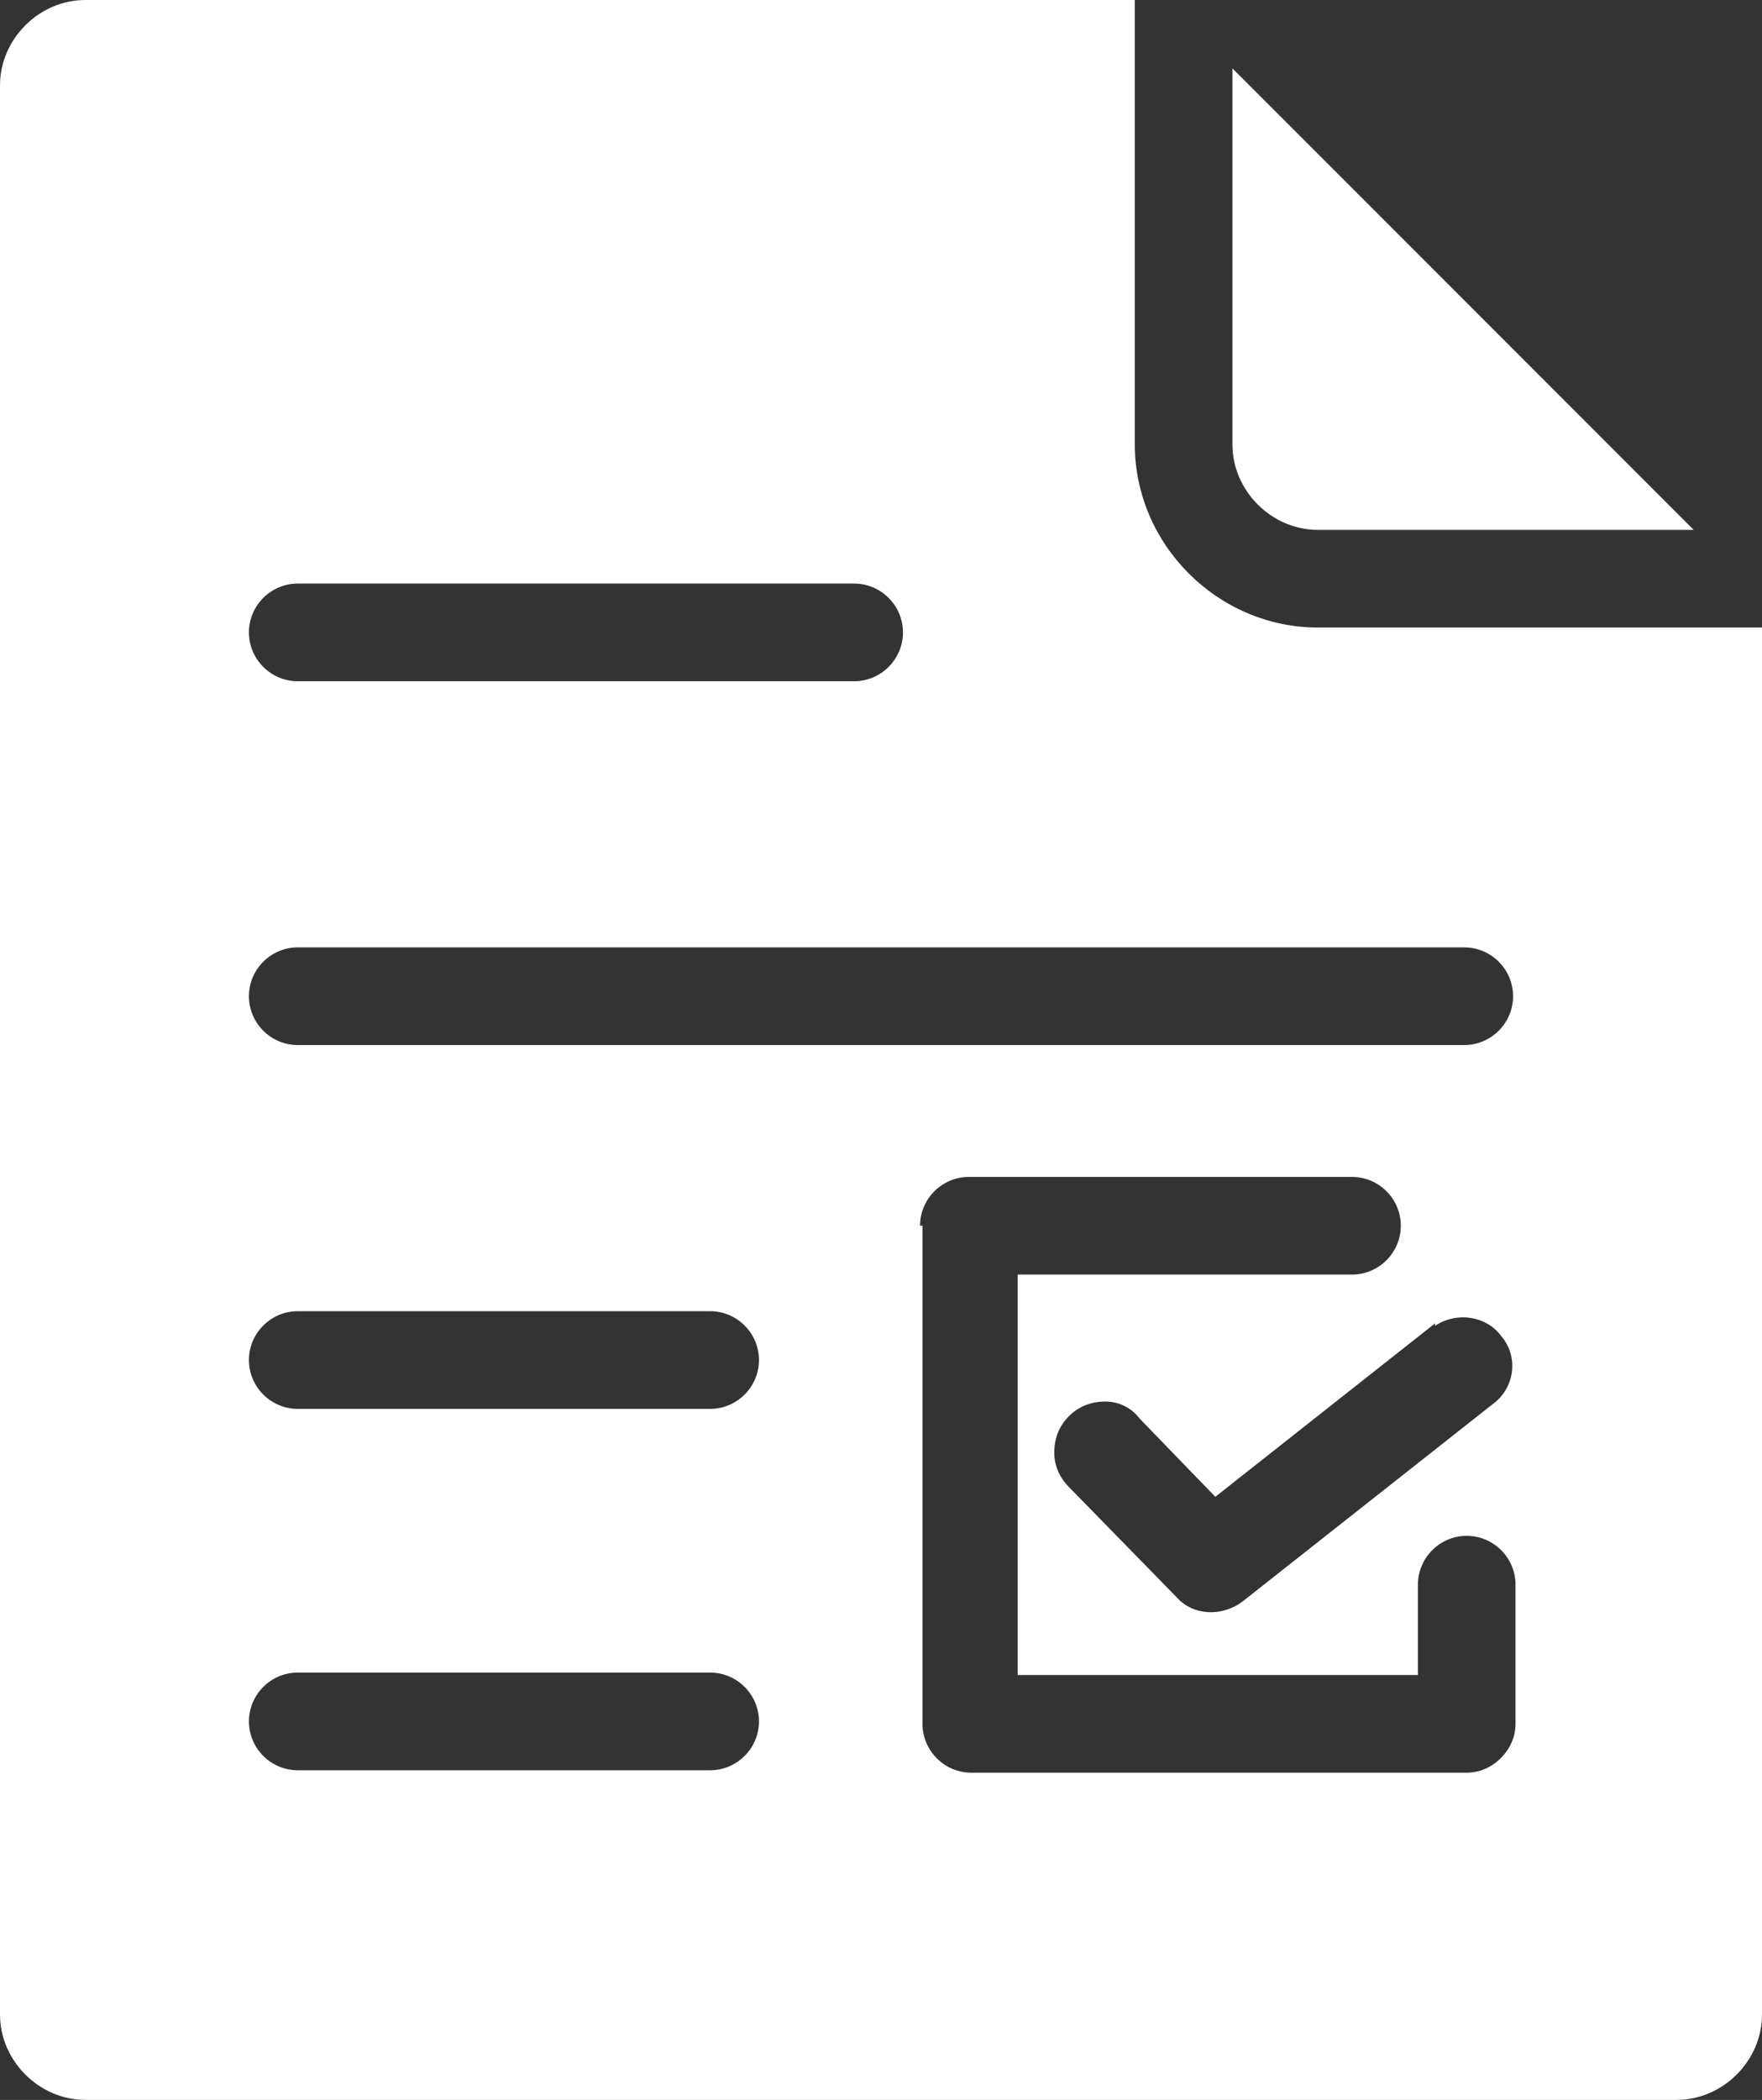
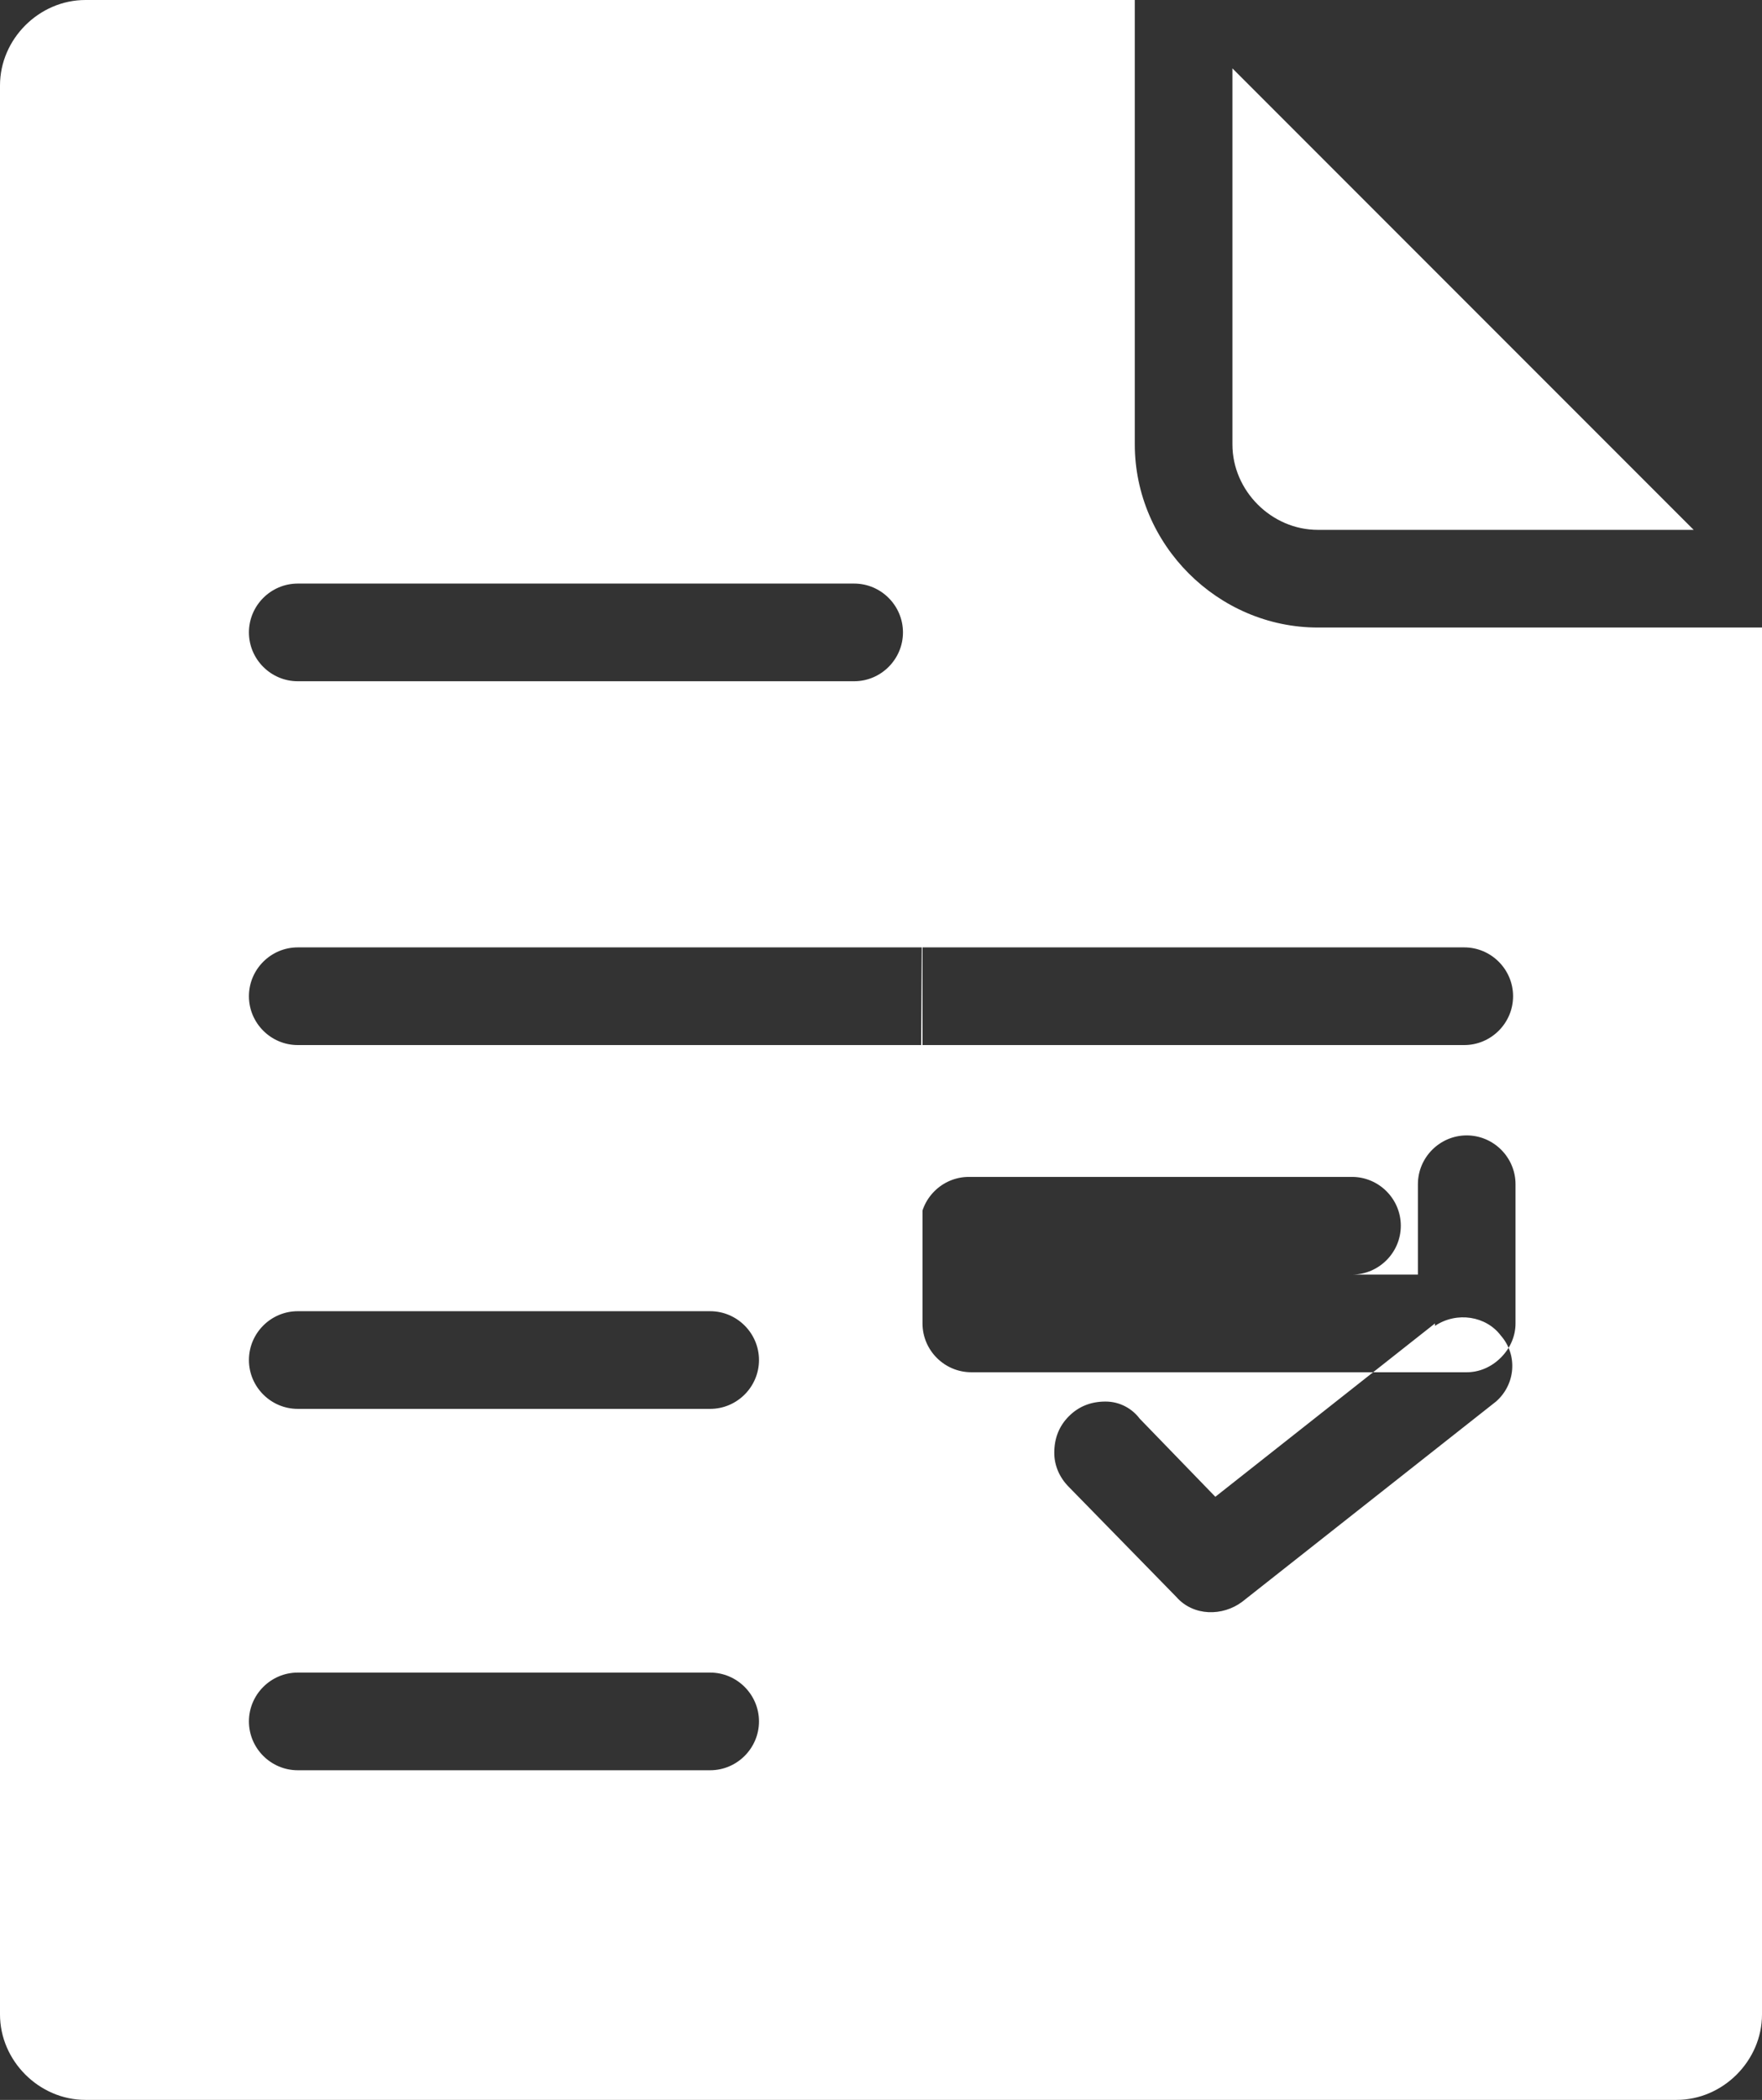
<svg xmlns="http://www.w3.org/2000/svg" id="_Слой_1" data-name="Слой_1" version="1.1" viewBox="0 0 72.2 86">
  <rect x="0" y="0" width="72.2" height="86" fill="#333333" stroke="none" />
  <defs>
    <style> .st0 { fill: #fff; } </style>
  </defs>
-   <path class="st0" d="M770.8,214.7c-1.1,0-2-.9-2-2s.9-2,2-2h20.9c1.1,0,2,.9,2,2s-.9,2-2,2h-20.9ZM767.8,236c1.1,0,2,.9,2,2s-.9,2-2,2h-26.6c-1.1,0-2-.9-2-2v-26.6c0-1.1.9-2,2-2s2,.9,2,2v24.6h24.6ZM829.2,211.4h0c0-1.1.9-2,2-2s2,.9,2,2v26.6c0,.5-.2,1-.6,1.4s-.9.6-1.4.6h-26.6c-1.1,0-2-.9-2-2s.9-2,2-2h24.6v-24.6ZM804.5,150c-1.1,0-2-.9-2-2s.9-2,2-2h26.6c.5,0,1,.2,1.4.6s.6.9.6,1.4v26.6c0,1.1-.9,2-2,2s-2-.9-2-2v-24.6h-24.6ZM739.2,148h0c0-1.1.9-2,2-2h26.6,0c1.1,0,2,.9,2,2s-.9,2-2,2h-24.6v24.6c0,1.1-.9,2-2,2s-2-.9-2-2v-26.6ZM-275.4,41h0c.5,0,1,.2,1.4.6s.6.9.6,1.4-.2,1-.6,1.4-.9.6-1.4.6h-6.8v6.8h0c0,.5-.2,1-.6,1.4-.4.4-.9.6-1.4.6-1.1,0-2-.9-2-2v-6.8h-6.8c-1.1,0-2-.9-2-2s.9-2,2-2h6.8v-6.8c0-1.1.9-2,2-2s1,.2,1.4.6.6.9.6,1.4v6.8h6.8ZM514.4,216.4c1.1,0,2,.9,2,2s-.9,2-2,2h-6v6c0,1.1-.9,2-2,2s-2-.9-2-2v-6h-6c-1.1,0-2-.9-2-2s.9-2,2-2h6v-6c0-1.1.9-2,2-2s2,.9,2,2v6h6ZM518.9,205.9h0c-4.5-4.5-10.9-6.2-17-4.6-6.1,1.6-10.8,6.4-12.5,12.5-1.6,6.1.1,12.6,4.6,17,.5.5,1,1,1.6,1.4h0c4.8,3.7,11.1,4.8,16.8,2.7,5.7-2,9.9-6.8,11.3-12.7,1.3-5.9-.5-12.1-4.7-16.3h0ZM461.9,190.8h0c-1.1,0-2-.9-2-2s.9-2,2-2h41.3c1.1,0,2,.9,2,2s-.9,2-2,2h-41.3ZM461.9,176.6h0c-1.1,0-2-.9-2-2s.9-2,2-2h21.7c1.1,0,2,.9,2,2s-.9,2-2,2h-21.7ZM461.9,205h0c-1.1,0-2-.9-2-2s.9-2,2-2h19.1,0c1.1,0,2,.9,2,2s-.9,2-2,2h-19.1ZM461.9,219.2h0c-1.1,0-2-.9-2-2s.9-2,2-2h16.1c1.1,0,2,.9,2,2s-.9,2-2,2h-16.1ZM499.6,170.5h14.5l-17.7-17.7v14.5c0,1.8,1.5,3.2,3.2,3.2h0ZM516.9,199.5v-24.9h-17.3c-4,0-7.2-3.2-7.2-7.2v-17.3h-40.9c-1.8,0-3.2,1.5-3.2,3.2v75.3c0,1.8,1.5,3.2,3.2,3.2h38.1c-4.2-5.3-5.7-12.2-4-18.7,1.6-6.5,6.2-11.9,12.4-14.6,6.2-2.7,13.2-2.3,19.1.9h0ZM649.5,191c-.6.5-1.4.6-2.1.3l-8.5-3.3c-.5-.2-1-.5-1.2-1-.2-.5-.3-1.1,0-1.6.2-.5.6-.9,1.1-1.1.5-.2,1.1-.2,1.6,0l3.9,1.5c-5.1-6.6-15.4-6-19.7,1.3h0c-1.6,2.7-2,6-1.2,9,.8,3,2.8,5.6,5.5,7.2,6.8,3.9,15.5.3,17.4-7.3h0c0-.5.4-1,.9-1.3s1-.4,1.6-.3c.5.1,1,.5,1.3,1,.3.5.3,1.1.1,1.6-2.6,10.1-14.2,15-23.3,9.7h0c-4.1-2.4-6.9-6.4-7.7-11.1-.8-4.7.6-9.4,3.6-13,3.1-3.6,7.6-5.6,12.3-5.5,4.7,0,9.2,2.3,12.1,6l.5-3.2c.2-1,1.2-1.7,2.3-1.5,1.1.2,1.8,1.1,1.7,2.2l-1.5,9.1h0c0,.5-.3.9-.7,1.2h0ZM627.3,227.6c-1.1,0-2-.9-2-2s.9-2,2-2h17.6c1.1,0,2,.9,2,2s-.9,2-2,2h-17.6ZM619.9,220h0c-1.1,0-2-.9-2-2s.9-2,2-2h32.4c1.1,0,2,.9,2,2s-.9,2-2,2h-32.4ZM654,171.7h15.4l-18.9-18.9v15.4h0c0,1.9,1.6,3.5,3.5,3.5h0ZM646.5,150h-43c-1.9,0-3.5,1.6-3.5,3.5v79c0,1.9,1.6,3.5,3.5,3.5h65.2c1.9,0,3.5-1.6,3.5-3.5v-56.8h-18.2c-4.1,0-7.5-3.4-7.5-7.5v-18.2ZM1064.5,192.8c-1.1,0-2-.9-2-2s.9-2,2-2h43.3c1.1,0,2,.9,2,2s-.9,2-2,2h-43.3ZM1064.5,177.9h0c-1.1,0-2-.9-2-2s.9-2,2-2h22.8,0c1.1,0,2,.9,2,2s-.9,2-2,2h-22.8ZM1064.5,207.6h0c-1.1,0-2-.9-2-2s.9-2,2-2h16.9,0c1.1,0,2,.9,2,2s-.9,2-2,2h-16.9ZM1064.5,222.5h0c-1.1,0-2-.9-2-2s.9-2,2-2h16.9,0c1.1,0,2,.9,2,2s-.9,2-2,2h-16.9ZM1104,171.7h15.4l-18.9-18.9v15.4h0c0,1.9,1.6,3.5,3.5,3.5h0ZM1110.2,205.8c.8-.7,2-.6,2.7.2.7.8.7,2,0,2.7l-13,12.2h0c-.4.4-.9.6-1.4.5-.5,0-1-.2-1.4-.6l-5.8-5.9c-.7-.8-.6-2,.1-2.8.8-.7,2-.7,2.8,0l4.4,4.5,11.5-10.9ZM927.3,227.6c-1.1,0-2-.9-2-2s.9-2,2-2h17.6c1.1,0,2,.9,2,2s-.9,2-2,2h-17.6ZM919.9,220h0c-1.1,0-2-.9-2-2s.9-2,2-2h32.4c1.1,0,2,.9,2,2s-.9,2-2,2h-32.4ZM945.9,201.2h0c0-1.1.9-2,2-2s2,.9,2,2v4.6c0,.5-.2,1-.6,1.4s-.9.6-1.4.6h-23.4c-1.2,0-2.1-.9-2-2.2v-4.3c0,0,0,0,0,0,0-.6.2-1.1.5-1.5.4-.4.9-.6,1.5-.6.6,0,1.1.3,1.5.7.4.4.6,1,.5,1.5v2.5s19.3,0,19.3,0v-2.6ZM954,171.7h15.4l-18.9-18.9v15.4h0c0,1.9,1.6,3.5,3.5,3.5h0ZM315.4,193.1h0c-1.1,0-2-.9-2-2s.9-2,2-2h41.4c1.1,0,2,.9,2,2s-.9,2-2,2h-41.4ZM315.4,178.9h0c-1.1,0-2-.9-2-2s.9-2,2-2h21.7c1.1,0,2,.9,2,2s-.9,2-2,2h-21.7ZM315.4,207.3h0c-1.1,0-2-.9-2-2s.9-2,2-2h41.4c1.1,0,2,.9,2,2s-.9,2-2,2h-41.4ZM315.4,221.5h0c-1.1,0-2-.9-2-2s.9-2,2-2h28.1c1.1,0,2,.9,2,2s-.9,2-2,2h-28.1ZM33,185.8h0c0-1.1.9-2,2-2s2,.9,2,2v8.4l4.1,2.4c.9.6,1.1,1.7.6,2.6-.5.9-1.6,1.3-2.6.8l-5-2.9h0c-.7-.3-1.2-1-1.2-1.8v-9.5ZM46.1,183h0c-4.1-4.1-10.2-5.3-15.5-3.1-5.3,2.2-8.8,7.4-8.8,13.1s3.5,10.9,8.8,13.1c5.3,2.2,11.4,1,15.5-3.1,5.5-5.5,5.5-14.5,0-20.1h0ZM36.1,174.8h0c4.8,0,9.4,1.9,12.9,5.3,3.4,3.4,5.3,8,5.3,12.9,0,4.8-1.9,9.4-5.3,12.9-3.4,3.4-8,5.3-12.9,5.3-4.8,0-9.4-1.9-12.9-5.3-3.4-3.4-5.3-8-5.3-12.9s1.9-9.4,5.3-12.9c3.4-3.4,8-5.3,12.9-5.3h0ZM27.3,227.6c-1.1,0-2-.9-2-2s.9-2,2-2h17.6c1.1,0,2,.9,2,2s-.9,2-2,2h-17.6ZM19.9,220h0c-1.1,0-2-.9-2-2s.9-2,2-2h32.4c1.1,0,2,.9,2,2s-.9,2-2,2H19.9ZM54,171.7h15.4l-18.9-18.9v15.4h0c0,1.9,1.6,3.5,3.5,3.5h0ZM46.5,150H3.5c-1.9,0-3.5,1.6-3.5,3.5v79c0,1.9,1.6,3.5,3.5,3.5h65.2c1.9,0,3.5-1.6,3.5-3.5v-56.8h-18.2c-4.1,0-7.5-3.4-7.5-7.5v-18.2ZM174.6,187c-1.1,0-2-.9-2-2s.9-2,2-2h35.5,0c1.1,0,2,.9,2,2s-.9,2-2,2h-35.5ZM174.6,174.8c-1.1,0-2-.9-2-2s.9-2,2-2h18.7c1.1,0,2,.9,2,2s-.9,2-2,2h-18.7ZM174.6,199.2c-1.1,0-2-.9-2-2s.9-2,2-2h35.5,0c1.1,0,2,.9,2,2s-.9,2-2,2h-35.5ZM174.6,211.4h0c-1.1,0-2-.9-2-2s.9-2,2-2h35.5,0c1.1,0,2,.9,2,2s-.9,2-2,2h-35.5ZM207.7,168.1h12.5l-15.2-15.2v12.5h0c0,1.5,1.2,2.7,2.7,2.7h0ZM201,150h-36.6c-1.5,0-2.7,1.2-2.7,2.7v67.8h0c0,1.5,1.2,2.7,2.7,2.7h56c1.5,0,2.7-1.2,2.7-2.7v-48.5h-15.3c-3.7,0-6.7-3-6.7-6.7v-15.4ZM157.7,162.8h-5.8c-1.5,0-2.7,1.2-2.7,2.7v67.8h0c0,1.5,1.2,2.7,2.7,2.7h56c1.5,0,2.7-1.2,2.7-2.7v-6h-46.2c-3.7,0-6.7-3-6.7-6.7v-57.8ZM-96,171.7h15.4l-18.9-18.9v15.4h0c0,1.9,1.6,3.5,3.5,3.5h0ZM-130.1,220c-1.1,0-2-.9-2-2s.9-2,2-2h32.4c.5,0,1,.2,1.4.6s.6.9.6,1.4-.2,1-.6,1.4-.9.6-1.4.6h-32.4ZM-104.1,201.2c0-1.1.9-2,2-2s1,.2,1.4.6.6.9.6,1.4v4.6c0,.5-.2,1-.6,1.4s-.9.6-1.4.6h-23.4c-1.2,0-2.1-.9-2-2.2v-4.3c0,0,0,0,0,0,0-1.1.9-2,2-2,1.1,0,2,.9,2,2v2.5s19.3,0,19.3,0v-2.6ZM-122.8,191c-.4-.4-.6-.9-.6-1.4s.2-1,.6-1.4c.8-.8,2-.8,2.8,0l4.2,4.2-.2-12.2h0c0-.5.2-1,.6-1.4.4-.4.9-.6,1.4-.6,1.1,0,2,.9,2,2l.2,12.4,4.3-4.3h0c.8-.8,2-.8,2.8,0,.4.4.6.9.6,1.4s-.2,1-.6,1.4l-7.7,7.7c-.8.8-2,.8-2.8,0l-7.7-7.7ZM-103.5,150h-43c-1.9,0-3.5,1.6-3.5,3.5v79c0,1.9,1.6,3.5,3.5,3.5h65.2c1.9,0,3.5-1.6,3.5-3.5h0v-56.8h-18.2c-4.1,0-7.5-3.4-7.5-7.5v-18.2ZM-239.3,211.3h0c.8-.8,2-.8,2.8,0,.4.4.6.9.6,1.4s-.2,1-.6,1.4l-4.3,4.3,4.3,4.3h0c.8.8.8,2,0,2.8s-2,.8-2.8,0l-4.3-4.3-4.3,4.3h0c-.8.8-2,.8-2.8,0-.8-.8-.8-2,0-2.8l4.3-4.3-4.3-4.3h0c-.4-.4-.6-.9-.6-1.4s.2-1,.6-1.4.9-.6,1.4-.6,1,.2,1.4.6l4.3,4.3,4.3-4.3ZM-231.1,205.9h0c-3.3-3.3-7.8-5.2-12.5-5.2s-9.2,1.9-12.5,5.2-5.2,7.8-5.2,12.5,1.9,9.2,5.2,12.5c.5.5,1,1,1.6,1.4h0c3.4,2.7,7.6,4,11.9,3.7s8.3-2.1,11.4-5.1c3.3-3.3,5.2-7.8,5.2-12.5s-1.9-9.2-5.2-12.5h0ZM-288.1,190.8h0c-1.1,0-2-.9-2-2s.9-2,2-2h41.3,0c.5,0,1,.2,1.4.6s.6.9.6,1.4-.2,1-.6,1.4-.9.6-1.4.6h-41.3ZM-288.1,176.6h0c-1.1,0-2-.9-2-2s.9-2,2-2h21.7c.5,0,1,.2,1.4.6s.6.9.6,1.4-.2,1-.6,1.4-.9.6-1.4.6h-21.7ZM-288.1,205h0c-1.1,0-2-.9-2-2s.9-2,2-2h19.1c.5,0,1,.2,1.4.6s.6.9.6,1.4-.2,1-.6,1.4-.9.6-1.4.6h-19.1ZM-288.1,219.1h0c-1.1,0-2-.9-2-2s.9-2,2-2h16.1,0c.5,0,1,.2,1.4.6s.6.9.6,1.4-.2,1-.6,1.4-.9.6-1.4.6h-16.1ZM-250.4,170.5h14.5s-17.7-17.7-17.7-17.7v14.4h0c0,1.8,1.4,3.2,3.2,3.2h0ZM-233.1,199.5v-24.9s-17.3,0-17.3,0c-4,0-7.2-3.2-7.2-7.2v-17.3h-40.9c-1.8,0-3.2,1.5-3.2,3.2v75.3c0,1.8,1.5,3.2,3.2,3.2h38.1c-3-3.8-4.7-8.6-4.7-13.4,0-5.7,2.3-11.2,6.3-15.3,4.1-4.1,9.6-6.3,15.3-6.3,3.7,0,7.3.9,10.5,2.7h0ZM1062.3,50.4c-1.1,0-2-.9-2-2s.9-2,2-2h34.9c1.1,0,2,.9,2,2s-.9,2-2,2h-34.9ZM1062.3,38.4c-1.1,0-2-.9-2-2s.9-2,2-2h18.3c1.1,0,2,.9,2,2s-.9,2-2,2h-18.3ZM1062.3,62.4c-1.1,0-2-.9-2-2s.9-2,2-2h34.9c1.1,0,2,.9,2,2s-.9,2-2,2h-34.9ZM1062.3,74.4c-1.1,0-2-.9-2-2s.9-2,2-2h34.9c1.1,0,2,.9,2,2s-.9,2-2,2h-34.9ZM1094.8,31.8h12.2l-14.9-14.9v12.2c0,1.5,1.2,2.6,2.6,2.6h0ZM1107.6,17.7h12.2l-14.9-14.9v12.2c0,1.5,1.2,2.6,2.6,2.6h0ZM1113.9,72h6.1c1.5,0,2.6-1.2,2.6-2.6V21.7h-15.1c-3.7,0-6.6-3-6.6-6.6V0h-36c-1.5,0-2.6,1.2-2.6,2.6v7.4h27.9c.4,0,.8.1,1.2.4h0s0,0,0,0c0,0,.1.1.2.2l21.7,21.7h0s0,0,0,0c0,0,0,0,0,0,.4.4.5.9.5,1.5v38.1h0ZM1109.9,74.1h0c0,0,0-.1,0-.2,0,0,0-.1,0-.2v-38h-15.1c-3.7,0-6.6-3-6.6-6.6v-15.1h-36c-1.5,0-2.6,1.2-2.6,2.6v66.7c0,1.5,1.2,2.6,2.6,2.6h55c1.5,0,2.6-1.2,2.6-2.6v-9.2ZM929.6,76.7h0c-1.1,0-2-.9-2-2s.9-2,2-2h22.1c1.1,0,2,.9,2,2s-.9,2-2,2h-22.1ZM947.7,56.1l-.8,4.4,3.5-2.9-2.7-1.6ZM979.1,9.6l-4.2-2.4h0s-2.9,5-2.9,5l4.2,2.4,2.8-4.8h0ZM907.1,42.8h0c-1.1,0-2-.9-2-2s.9-2,2-2h36.3c1.1,0,2,.9,2,2s-.9,2-2,2h-36.3ZM907.1,28.4h0c-1.1,0-2-.9-2-2s.9-2,2-2h22.1c1.1,0,2,.9,2,2s-.9,2-2,2h-22.1ZM907.1,57.3h0c-1.1,0-2-.9-2-2s.9-2,2-2h30.1c1.1,0,2,.9,2,2s-.9,2-2,2h-30.1ZM945.5,22.3h14.8l-18.1-18.1v14.8c0,1.8,1.5,3.3,3.3,3.3h0ZM938.2,1.3h-41.7c-1.8,0-3.3,1.5-3.3,3.3v76.7c0,1.8,1.5,3.3,3.3,3.3h63.4,0c1.8,0,3.3-1.5,3.3-3.3v-36.2l-7.6,13.1s0,0,0,.1c-.1.2-.3.4-.6.6l-9.7,8.1c-.6.5-1.5.6-2.3.2-.7-.4-1.1-1.2-1-2l2.2-12.6h0c0-.3.1-.5.3-.7l14.8-25.6h-13.8c-4.1,0-7.3-3.3-7.3-7.3V1.3ZM963.4,36.8s0,0,0-.1l10.8-18.6-4.2-2.4-4.6,8s0,0,0,0h0s0,.1,0,.1l-.7,1.3h0c0,0,0,.2-.1.2l-15.5,26.9,4.2,2.4,10.3-17.8ZM776.5,42.6c.3-.5.8-.8,1.3-.9.6,0,1.1,0,1.6.4.4.3.7.9.8,1.4,0,.6-.1,1.1-.5,1.5l-4,5.2h0c-.4.5-1,.8-1.6.8-.6,0-1.2-.3-1.6-.8l-4-5.1h0c-.4-.4-.6-1-.5-1.5,0-.6.3-1.1.8-1.4s1-.5,1.6-.4c.6,0,1,.4,1.3.9l.5.6v-12.3c0-1.1.9-2,2-2h18.1c1.1,0,2,.9,2,2s-.9,2-2,2h-16.1v10.3l.5-.6ZM795.8,43.5h0c-.7.8-1.9.9-2.7.2-.8-.6-1-1.8-.4-2.7l4-5c.9-1.2,2.5-1.2,3.4,0l3.9,5c.6.9.4,2-.4,2.7-.8.6-2,.5-2.7-.2l-.5-.6v12.3c0,.5-.2,1-.6,1.4s-.9.6-1.4.6h-18.1c-1.1,0-2-.9-2-2s.9-2,2-2h16.1v-10.3l-.5.6ZM777.3,77.6h0c-1.1,0-2-.9-2-2s.9-2,2-2h17.6c1.1,0,2,.9,2,2s-.9,2-2,2h-17.6ZM769.9,70h0c-1.1,0-2-.9-2-2s.9-2,2-2h32.4c1.1,0,2,.9,2,2s-.9,2-2,2h-32.4ZM804,21.7h15.4l-18.9-18.9v15.4h0c0,1.9,1.6,3.5,3.5,3.5h0ZM796.5,0h-43c-1.9,0-3.5,1.6-3.5,3.5v79c0,1.9,1.6,3.5,3.5,3.5h65.2c1.9,0,3.5-1.6,3.5-3.5h0V25.7h-18.2c-4.1,0-7.5-3.4-7.5-7.5V0ZM609.8,43.9c-1.1,0-2-.9-2-2s.9-2,2-2h29.3c1.1,0,2,.9,2,2s-.9,2-2,2h-29.3ZM609.8,35.8c-1.1,0-2-.9-2-2s.9-2,2-2h35.3c1.1,0,2,.9,2,2s-.9,2-2,2h-35.3ZM616.2,27.7c-1.1,0-2-.9-2-2s.9-2,2-2h38.6c1.1,0,2,.9,2,2s-.9,2-2,2h-38.6ZM624.2,18.3c-1.1,0-2-.9-2-2s.9-2,2-2h16.2c1.1,0,2,.9,2,2s-.9,2-2,2h-16.2ZM667.4,46.8c-2.9-2.9-7.9-.8-7.9,3.3s5,6.1,7.9,3.3h0c.9-.9,1.4-2,1.4-3.3s-.5-2.4-1.4-3.3ZM664.1,41.4h0c3.5,0,6.6,2.1,7.9,5.3s.6,6.9-1.9,9.4c-2.5,2.5-6.2,3.2-9.4,1.9-3.2-1.3-5.3-4.5-5.3-7.9s3.9-8.6,8.6-8.6h0ZM660.9,36.9c-.2.2-.3.5-.4.7-.2.5-.6.9-1.1,1.1-.5.2-1,.2-1.5,0-.9-.4-1.9-.1-2.8,0h0c-1.2.2-2.1,1.1-2.3,2.3-.2.9-.4,1.9,0,2.8.2.5.2,1.1,0,1.6-.2.5-.6.9-1.1,1.1-.9.4-1.4,1.2-2,2-.7,1-.7,2.3,0,3.2.5.7,1.1,1.6,1.9,2,0,0,.1,0,.2,0,1,.4,1.5,1.6,1,2.6-.4.9-.1,1.9,0,2.8h0c.2,1.2,1.1,2.1,2.3,2.3,1,.1,1.9.4,2.8,0,.5-.2,1.1-.2,1.6,0,.5.2.9.6,1.1,1.1.4.9,1.2,1.4,2,2,1,.7,2.3.7,3.2,0,.7-.5,1.7-1.1,2-1.9,0,0,0-.1,0-.2.4-1,1.6-1.5,2.6-1,.9.4,1.9.1,2.8,0,1.2-.2,2.1-1.1,2.3-2.3.2-.9.4-1.9,0-2.8h0c-.2-.5-.2-1.1,0-1.6.2-.5.6-.9,1.1-1.1.9-.4,1.4-1.2,2-2h0c.7-1,.7-2.3,0-3.2-.5-.7-1.1-1.7-1.9-2,0,0-.1,0-.2,0-1-.4-1.5-1.6-1-2.6.4-.9.1-1.9,0-2.8-.2-1.2-1.1-2.1-2.3-2.3,0,0-.1,0-.2,0-.9-.2-1.8-.4-2.6,0-.5.2-1.1.2-1.6,0-.5-.2-.9-.6-1.1-1.1-.4-.9-1.2-1.4-2-2-1-.7-2.3-.7-3.2,0-.5.4-1.3.8-1.6,1.3h0ZM658.5,66.5v13.9l4.3-3.9h0c.8-.7,1.9-.7,2.7,0,1.4,1.3,2.9,2.6,4.3,3.9v-13.9c-.5.5-1.1.9-1.7,1.3-2.4,1.7-5.6,1.7-7.9,0-.6-.4-1.1-.8-1.7-1.3h0ZM663.5,31v-15.7c-2.1-.7-3.7-2.3-4.4-4.4h-53.7c-.7,2.1-2.3,3.7-4.4,4.4v27.7c2.1.7,3.7,2.3,4.4,4.4h40.2c.2-.5.5-.9.8-1.4.7-1,1.2-1.7,2.2-2.5-.2-1.2,0-2.1.2-3.3h0c.4-2.9,2.7-5.2,5.6-5.6,1.2-.2,2.1-.4,3.3-.2.8-1,1.5-1.5,2.5-2.2,1-.7,2.1-1.2,3.3-1.3h0ZM671.4,34.4V5.1c0-1.2-1.1-2.1-2.3-2.1h-73.6c-1.2,0-2.3.9-2.3,2.1v48.2c0,1.2,1.1,2.1,2.3,2.1h0s51.9,0,51.9,0c-.3-.4-.6-.9-1-1.4h0c-.6-.8-.9-1.6-1.2-2.6h-41.5,0c-1.1,0-2-.9-2-2s-.3-1.4-.8-1.9c-.5-.5-1.2-.8-1.9-.8-1.1,0-2-.9-2-2V13.6c0-1.1.9-2,2-2s1.4-.3,1.9-.8c.5-.5.8-1.2.8-1.9,0-1.1.9-2,2-2h57.1c.5,0,1,.2,1.4.6s.6.9.6,1.4.3,1.4.8,1.9c.5.5,1.2.8,1.9.8s1,.2,1.4.6.6.9.6,1.4v18.3c.2.1.4.2.6.4,1,.7,1.7,1.2,2.5,2.2.3,0,.6,0,.8,0h0ZM477.3,77.6c-1.1,0-2-.9-2-2s.9-2,2-2h17.6c1.1,0,2,.9,2,2s-.9,2-2,2h-17.6ZM469.9,70c-1.1,0-2-.9-2-2s.9-2,2-2h32.4c1.1,0,2,.9,2,2s-.9,2-2,2h-32.4ZM489.4,36.9h0c.4-.4.9-.6,1.4-.6.5,0,1.1.2,1.4.6.4.4.6.9.6,1.4s-.2,1-.6,1.4l-3.3,3.3,3.3,3.3h0c.4.4.6.9.6,1.4,0,.5-.2,1.1-.6,1.4-.4.4-.9.6-1.4.6-.5,0-1-.2-1.4-.6l-3.3-3.3-3.3,3.3c-.4.4-.9.6-1.4.6-.5,0-1.1-.2-1.4-.6-.4-.4-.6-.9-.6-1.4,0-.5.2-1,.6-1.4l3.3-3.3-3.3-3.3h0c-.4-.4-.6-.9-.6-1.4,0-.5.2-1.1.6-1.4.4-.4.9-.6,1.4-.6.5,0,1.1.2,1.4.6l3.3,3.3,3.3-3.3ZM496.2,33h0c-4.1-4.1-10.2-5.3-15.5-3.1-5.3,2.2-8.8,7.4-8.8,13.1s3.5,10.9,8.8,13.1c5.3,2.2,11.4,1,15.5-3.1,5.5-5.5,5.5-14.5,0-20.1h0ZM486.1,24.8h0c4.8,0,9.4,1.9,12.9,5.3,3.4,3.4,5.3,8,5.3,12.9s-1.9,9.4-5.3,12.9c-3.4,3.4-8,5.3-12.9,5.3s-9.4-1.9-12.9-5.3c-3.4-3.4-5.3-8-5.3-12.9s1.9-9.4,5.3-12.9c3.4-3.4,8-5.3,12.9-5.3h0ZM504,21.7h15.4l-18.9-18.9v15.4h0c0,1.9,1.6,3.5,3.5,3.5h0ZM496.5,0h-43c-1.9,0-3.5,1.6-3.5,3.5v79c0,1.9,1.6,3.5,3.5,3.5h65.2c1.9,0,3.5-1.6,3.5-3.5V25.7h-18.2c-4.1,0-7.5-3.4-7.5-7.5V0ZM346,64.2c.8.8.8,2,0,2.8-.8.8-2,.8-2.8,0-3.2-3.2-3.2-8.3,0-11.5.8-.8,2-.8,2.8,0s.8,2,0,2.8c-.8.8-1.2,1.8-1.2,2.9s.4,2.1,1.2,2.9h0ZM348.9,51.4c-3.3,0-6.4,1.7-8.3,4.4-1.8,2.8-2.2,6.2-.9,9.3,1.3,3.1,4,5.3,7.2,5.9s6.6-.4,9-2.7c2.8-2.8,3.7-7.1,2.2-10.8-1.5-3.7-5.2-6.1-9.2-6.1h0ZM362.6,75h0s0,0,0,0c-.6.6-.6,1.6,0,2.3l8.3,8.3c.5.5,1.2.6,1.8.3.6-.2,1-.8,1-1.5,0-.4-.2-.8-.5-1.1l-8.3-8.3h0c-.3-.3-.7-.5-1.1-.5-.4,0-.8.2-1.1.4h0ZM312.2,40.7h0c-1.1,0-2-.9-2-2s.9-2,2-2h41.2c1.1,0,2,.9,2,2s-.9,2-2,2h-41.2ZM312.2,26.6h0c-1.1,0-2-.9-2-2s.9-2,2-2h21.7c1.1,0,2,.9,2,2s-.9,2-2,2h-21.6ZM312.2,54.9h0c-1.1,0-2-.9-2-2s.9-2,2-2h16.1c1.1,0,2,.9,2,2s-.9,2-2,2h-16.1ZM312.2,69h0c-1.1,0-2-.9-2-2s.9-2,2-2h16.1c1.1,0,2,.9,2,2s-.9,2-2,2h-16.1ZM349.9,20.5h14.4l-17.6-17.6v14.4c0,1.8,1.4,3.2,3.2,3.2h0ZM367.1,71.6V24.5h-17.2c-4,0-7.2-3.2-7.2-7.2V0h-40.8c-1.8,0-3.2,1.4-3.2,3.2v75.2c0,1.8,1.5,3.2,3.2,3.2h59.5l-1.6-1.6h0c-1.6-1.7-2.1-4.1-1.2-6.3l-1.4-1.4c-5.9,4.4-14.1,3.5-18.9-2.1-4.8-5.5-4.5-13.8.7-19,5.2-5.2,13.4-5.5,19-.7,5.5,4.8,6.4,13,2,18.9l1.4,1.4c1.9-.8,4-.6,5.7.6h0ZM192.4,33.8c-.6,0-1.1-.3-1.4-.7-.3-.4-.5-1-.4-1.5,0-.5.4-1,.8-1.4.5-.3,1-.4,1.6-.3l8.7,1.2h0c.6,0,1.2.5,1.5,1,.3.5.3,1.2,0,1.8l-3.2,8c-.2.5-.6,1-1.1,1.2-.5.2-1.1.3-1.6,0-.5-.2-.9-.6-1.1-1.1-.2-.5-.2-1.1,0-1.6l1.1-2.8-27.4,15.8c-.9.5-2.1.1-2.6-.8-.5-.9-.3-2.1.6-2.7l27.4-15.8-2.9-.4ZM202.3,50.5h-4v21.2h4v-21.2ZM196.3,46.5h8c.5,0,1,.2,1.4.6s.6.9.6,1.4v25.2c0,.5-.2,1-.6,1.4s-.9.6-1.4.6h-8c-1.1,0-2-.9-2-2v-25.2c0-1.1.9-2,2-2h0ZM188.1,56.4h-4v15.3h4v-15.3ZM182.1,52.4h8,0c.5,0,1,.2,1.4.6.4.4.6.9.6,1.4v19.3c0,.5-.2,1-.6,1.4s-.9.6-1.4.6h-8c-1.1,0-2-.9-2-2v-19.3c0-1.1.9-2,2-2h0ZM173.9,61.4h-4v10.3h4v-10.3ZM167.9,57.4h8c.5,0,1,.2,1.4.6s.6.9.6,1.4v14.3c0,.5-.2,1-.6,1.4s-.9.6-1.4.6h-8c-1.1,0-2-.9-2-2v-14.3c0-1.1.9-2,2-2h0ZM204,21.7h15.4l-18.9-18.9v15.4h0c0,1.9,1.6,3.5,3.5,3.5h0ZM196.5,0h-43c-1.9,0-3.5,1.6-3.5,3.5v79c0,1.9,1.6,3.5,3.5,3.5h65.2c1.9,0,3.5-1.6,3.5-3.5V25.7h-18.2c-4.1,0-7.5-3.4-7.5-7.5V0ZM58.8,54.3c.9-.6,2.1-.4,2.7.4.7.8.6,2-.2,2.7l-10.4,8.2c-.8.6-2,.6-2.7-.2l-4.4-4.5h0c-.4-.4-.6-.9-.6-1.4,0-.6.2-1.1.6-1.5.4-.4.9-.6,1.5-.6.6,0,1.1.3,1.4.7l3.1,3.2,9-7.1ZM37.7,50.2c0-1.1.9-2,2-2h15.7c1.1,0,2,.9,2,2s-.9,2-2,2h-13.7v16.4h16.4v-3.7c0-1.1.9-2,2-2s2,.9,2,2v5.7h0c0,.5-.2,1-.6,1.4s-.9.6-1.4.6h-20.3c-1.1,0-2-.9-2-2v-20.4ZM12.2,42.8c-1.1,0-2-.9-2-2s.9-2,2-2h47.8c1.1,0,2,.9,2,2s-.9,2-2,2H12.2ZM12.2,27.9c-1.1,0-2-.9-2-2s.9-2,2-2h22.8c1.1,0,2,.9,2,2s-.9,2-2,2H12.2ZM12.2,57.7c-1.1,0-2-.9-2-2s.9-2,2-2h16.9c1.1,0,2,.9,2,2s-.9,2-2,2H12.2ZM12.2,72.5c-1.1,0-2-.9-2-2s.9-2,2-2h16.9c1.1,0,2,.9,2,2s-.9,2-2,2H12.2ZM54,21.7h15.4L50.5,2.8v15.4c0,1.9,1.6,3.5,3.5,3.5h0ZM46.5,0H3.5C1.6,0,0,1.6,0,3.5v79c0,1.9,1.6,3.5,3.5,3.5h65.2c1.9,0,3.5-1.6,3.5-3.5V25.7h-18.2c-4.1,0-7.5-3.4-7.5-7.5V0ZM-111,40.9c1.2-1.2,2.8-1.9,4.6-1.9s3.3.7,4.6,1.9c2.5,2.5,2.5,6.6,0,9.1-2.5,2.5-6.6,2.5-9.1,0-2.5-2.5-2.5-6.6,0-9.1ZM-106.5,43h0c-1,0-1.9.6-2.2,1.5-.4.9-.2,2,.5,2.7.7.7,1.7.9,2.7.5.9-.4,1.5-1.3,1.5-2.3,0-.6-.3-1.3-.7-1.7-.5-.5-1.1-.7-1.7-.7h0ZM-96,21.7h15.4L-99.5,2.8v15.4h0c0,1.9,1.6,3.5,3.5,3.5h0ZM-103.5,0h-43c-1.9,0-3.5,1.6-3.5,3.5v79c0,1.9,1.6,3.5,3.5,3.5h65.2c1.9,0,3.5-1.6,3.5-3.5h0V25.7h-18.2c-4.1,0-7.5-3.4-7.5-7.5V0ZM799.4,176.6h10.2l-12.3-12.3v10.2h0c0,1.2.9,2.1,2.1,2.1h0ZM770.7,183c-1.1,0-2-.9-2-2s.9-2,2-2h16.2c1.1,0,2,.9,2,2s-.9,2-2,2h-16.2ZM823.6,190h-75c-.6,0-1,.4-1,1v1.1c0,.3.1.5.3.7s.4.3.7.3h75c.3,0,.5-.1.7-.3s.3-.4.3-.7v-1.1c0-.3-.1-.5-.3-.7s-.4-.3-.7-.3h0ZM759.8,197.2v25.2c0,1.2.9,2.1,2.1,2.1h48.5c1.2,0,2.1-.9,2.1-2.1h0v-25.2h-52.7ZM812.5,186v-5.4h-13.1c-3.4,0-6.1-2.7-6.1-6.1v-13h-31.5c-1.2,0-2.1.9-2.1,2.1v22.4h52.7ZM946.5,150h-43c-1.9,0-3.5,1.6-3.5,3.5v79c0,1.9,1.6,3.5,3.5,3.5h65.2c1.9,0,3.5-1.6,3.5-3.5v-56.8h-18.2c-4.1,0-7.5-3.4-7.5-7.5v-18.2ZM354,171.7h15.4l-18.9-18.9v15.4h0c0,1.9,1.6,3.5,3.5,3.5h0ZM372.2,175.7h-18.2c-4.1,0-7.5-3.4-7.5-7.5v-18.2h-43c-1.9,0-3.5,1.6-3.5,3.5v79c0,1.9,1.6,3.5,3.5,3.5h65.2c1.9,0,3.5-1.6,3.5-3.5v-56.8ZM-137.8,33.2h47.9c.5,0,1,.2,1.4.6s.6.9.6,1.4v36.2c0,.5-.2,1-.6,1.4s-.9.6-1.4.6h-47.9c-1.1,0-2-.9-2-2v-36.2c0-1.1.9-2,2-2h0ZM-113.8,69.5h21.9v-4.3l-7.4-7.4c-.8-.8-2-.8-2.8,0l-5.6,5.6-6.1,6.1ZM-135.8,51.9v17.5h16.4l7.5-7.5-13.9-13.9c-1.7-1.7-4.5-1.7-6.2,0l-3.9,3.9ZM-91.9,37.2h-43.9v9.1l1-1c3.3-3.3,8.6-3.3,11.8,0l13.9,13.9,4.2-4.2c2.3-2.3,6.1-2.3,8.4,0l4.6,4.6v-22.3ZM-242.3,21.7h15.4l-18.9-18.9v15.4h0c0,1.9,1.6,3.5,3.5,3.5h0ZM-270.4,29.2h0c-3.7-3.7-8.6-5.7-13.8-5.7s-10.1,2.1-13.8,5.7-5.7,8.6-5.7,13.8,2.1,10.1,5.7,13.8c3.7,3.7,8.6,5.7,13.8,5.7s10.1-2.1,13.8-5.7c3.7-3.7,5.7-8.6,5.7-13.8s-2.1-10.1-5.7-13.8h0ZM-296.3,63.2v19.3h0c0,1.9,1.6,3.5,3.5,3.5h65.2c1.9,0,3.5-1.6,3.5-3.5h0V25.7h-18.2c-4.1,0-7.5-3.4-7.5-7.5V0h-43c-1.9,0-3.5,1.6-3.5,3.5v19.3c3.6-2.2,7.8-3.3,12.1-3.3,6.2,0,12.2,2.5,16.6,6.9,4.4,4.4,6.9,10.4,6.9,16.6s-2.5,12.2-6.9,16.6c-4.4,4.4-10.4,6.9-16.6,6.9-4.2,0-8.4-1.1-12.1-3.3h0ZM1096.5,150h-43c-1.9,0-3.5,1.6-3.5,3.5v79c0,1.9,1.6,3.5,3.5,3.5h65.2c1.9,0,3.5-1.6,3.5-3.5v-56.8h-18.2c-4.1,0-7.5-3.4-7.5-7.5v-18.2ZM930,189.2h0c-.8.8-2,.7-2.8,0-.8-.8-.8-2,0-2.8l7.7-7.7c.8-.8,2-.8,2.8,0l7.7,7.7h0c.8.8.8,2.1,0,2.8-.8.8-2.1.8-2.8,0l-4.3-4.3-.2,12.4h0c0,.6-.1,1.1-.5,1.5-.4.4-.9.6-1.5.6-.6,0-1.1-.2-1.5-.7-.4-.4-.6-1-.5-1.5l.2-12.2-4.2,4.2ZM770.7,204.2h0c-1.1,0-2-.9-2-2s.9-2,2-2h30.8c1.1,0,2,.9,2,2s-.9,2-2,2h-30.8Z" />
+   <path class="st0" d="M770.8,214.7c-1.1,0-2-.9-2-2s.9-2,2-2h20.9c1.1,0,2,.9,2,2s-.9,2-2,2h-20.9ZM767.8,236c1.1,0,2,.9,2,2s-.9,2-2,2h-26.6c-1.1,0-2-.9-2-2v-26.6c0-1.1.9-2,2-2s2,.9,2,2v24.6h24.6ZM829.2,211.4h0c0-1.1.9-2,2-2s2,.9,2,2v26.6c0,.5-.2,1-.6,1.4s-.9.6-1.4.6h-26.6c-1.1,0-2-.9-2-2s.9-2,2-2h24.6v-24.6ZM804.5,150c-1.1,0-2-.9-2-2s.9-2,2-2h26.6c.5,0,1,.2,1.4.6s.6.9.6,1.4v26.6c0,1.1-.9,2-2,2s-2-.9-2-2v-24.6h-24.6ZM739.2,148h0c0-1.1.9-2,2-2h26.6,0c1.1,0,2,.9,2,2s-.9,2-2,2h-24.6v24.6c0,1.1-.9,2-2,2s-2-.9-2-2v-26.6ZM-275.4,41h0c.5,0,1,.2,1.4.6s.6.9.6,1.4-.2,1-.6,1.4-.9.6-1.4.6h-6.8v6.8h0c0,.5-.2,1-.6,1.4-.4.4-.9.6-1.4.6-1.1,0-2-.9-2-2v-6.8h-6.8c-1.1,0-2-.9-2-2s.9-2,2-2h6.8v-6.8c0-1.1.9-2,2-2s1,.2,1.4.6.6.9.6,1.4v6.8h6.8ZM514.4,216.4c1.1,0,2,.9,2,2s-.9,2-2,2h-6v6c0,1.1-.9,2-2,2s-2-.9-2-2v-6h-6c-1.1,0-2-.9-2-2s.9-2,2-2h6v-6c0-1.1.9-2,2-2s2,.9,2,2v6h6ZM518.9,205.9h0c-4.5-4.5-10.9-6.2-17-4.6-6.1,1.6-10.8,6.4-12.5,12.5-1.6,6.1.1,12.6,4.6,17,.5.5,1,1,1.6,1.4h0c4.8,3.7,11.1,4.8,16.8,2.7,5.7-2,9.9-6.8,11.3-12.7,1.3-5.9-.5-12.1-4.7-16.3h0ZM461.9,190.8h0c-1.1,0-2-.9-2-2s.9-2,2-2h41.3c1.1,0,2,.9,2,2s-.9,2-2,2h-41.3ZM461.9,176.6h0c-1.1,0-2-.9-2-2s.9-2,2-2h21.7c1.1,0,2,.9,2,2s-.9,2-2,2h-21.7ZM461.9,205h0c-1.1,0-2-.9-2-2s.9-2,2-2h19.1,0c1.1,0,2,.9,2,2s-.9,2-2,2h-19.1ZM461.9,219.2h0c-1.1,0-2-.9-2-2s.9-2,2-2h16.1c1.1,0,2,.9,2,2s-.9,2-2,2h-16.1ZM499.6,170.5h14.5l-17.7-17.7v14.5c0,1.8,1.5,3.2,3.2,3.2h0ZM516.9,199.5v-24.9h-17.3c-4,0-7.2-3.2-7.2-7.2v-17.3h-40.9c-1.8,0-3.2,1.5-3.2,3.2v75.3c0,1.8,1.5,3.2,3.2,3.2h38.1c-4.2-5.3-5.7-12.2-4-18.7,1.6-6.5,6.2-11.9,12.4-14.6,6.2-2.7,13.2-2.3,19.1.9h0ZM649.5,191c-.6.5-1.4.6-2.1.3l-8.5-3.3c-.5-.2-1-.5-1.2-1-.2-.5-.3-1.1,0-1.6.2-.5.6-.9,1.1-1.1.5-.2,1.1-.2,1.6,0l3.9,1.5c-5.1-6.6-15.4-6-19.7,1.3h0c-1.6,2.7-2,6-1.2,9,.8,3,2.8,5.6,5.5,7.2,6.8,3.9,15.5.3,17.4-7.3h0c0-.5.4-1,.9-1.3s1-.4,1.6-.3c.5.1,1,.5,1.3,1,.3.5.3,1.1.1,1.6-2.6,10.1-14.2,15-23.3,9.7h0c-4.1-2.4-6.9-6.4-7.7-11.1-.8-4.7.6-9.4,3.6-13,3.1-3.6,7.6-5.6,12.3-5.5,4.7,0,9.2,2.3,12.1,6l.5-3.2c.2-1,1.2-1.7,2.3-1.5,1.1.2,1.8,1.1,1.7,2.2l-1.5,9.1h0c0,.5-.3.9-.7,1.2h0ZM627.3,227.6c-1.1,0-2-.9-2-2s.9-2,2-2h17.6c1.1,0,2,.9,2,2s-.9,2-2,2h-17.6ZM619.9,220h0c-1.1,0-2-.9-2-2s.9-2,2-2h32.4c1.1,0,2,.9,2,2s-.9,2-2,2h-32.4ZM654,171.7h15.4l-18.9-18.9v15.4h0c0,1.9,1.6,3.5,3.5,3.5h0ZM646.5,150h-43c-1.9,0-3.5,1.6-3.5,3.5v79c0,1.9,1.6,3.5,3.5,3.5h65.2c1.9,0,3.5-1.6,3.5-3.5v-56.8h-18.2c-4.1,0-7.5-3.4-7.5-7.5v-18.2ZM1064.5,192.8c-1.1,0-2-.9-2-2s.9-2,2-2h43.3c1.1,0,2,.9,2,2s-.9,2-2,2h-43.3ZM1064.5,177.9h0c-1.1,0-2-.9-2-2s.9-2,2-2h22.8,0c1.1,0,2,.9,2,2s-.9,2-2,2h-22.8ZM1064.5,207.6h0c-1.1,0-2-.9-2-2s.9-2,2-2h16.9,0c1.1,0,2,.9,2,2s-.9,2-2,2h-16.9ZM1064.5,222.5h0c-1.1,0-2-.9-2-2s.9-2,2-2h16.9,0c1.1,0,2,.9,2,2s-.9,2-2,2h-16.9ZM1104,171.7h15.4l-18.9-18.9v15.4h0c0,1.9,1.6,3.5,3.5,3.5h0ZM1110.2,205.8c.8-.7,2-.6,2.7.2.7.8.7,2,0,2.7l-13,12.2h0c-.4.4-.9.6-1.4.5-.5,0-1-.2-1.4-.6l-5.8-5.9c-.7-.8-.6-2,.1-2.8.8-.7,2-.7,2.8,0l4.4,4.5,11.5-10.9ZM927.3,227.6c-1.1,0-2-.9-2-2s.9-2,2-2h17.6c1.1,0,2,.9,2,2s-.9,2-2,2h-17.6ZM919.9,220h0c-1.1,0-2-.9-2-2s.9-2,2-2h32.4c1.1,0,2,.9,2,2s-.9,2-2,2h-32.4ZM945.9,201.2h0c0-1.1.9-2,2-2s2,.9,2,2v4.6c0,.5-.2,1-.6,1.4s-.9.6-1.4.6h-23.4c-1.2,0-2.1-.9-2-2.2v-4.3c0,0,0,0,0,0,0-.6.2-1.1.5-1.5.4-.4.9-.6,1.5-.6.6,0,1.1.3,1.5.7.4.4.6,1,.5,1.5v2.5s19.3,0,19.3,0v-2.6ZM954,171.7h15.4l-18.9-18.9v15.4h0c0,1.9,1.6,3.5,3.5,3.5h0ZM315.4,193.1h0c-1.1,0-2-.9-2-2s.9-2,2-2h41.4c1.1,0,2,.9,2,2s-.9,2-2,2h-41.4ZM315.4,178.9h0c-1.1,0-2-.9-2-2s.9-2,2-2h21.7c1.1,0,2,.9,2,2s-.9,2-2,2h-21.7ZM315.4,207.3h0c-1.1,0-2-.9-2-2s.9-2,2-2h41.4c1.1,0,2,.9,2,2s-.9,2-2,2h-41.4ZM315.4,221.5h0c-1.1,0-2-.9-2-2s.9-2,2-2h28.1c1.1,0,2,.9,2,2s-.9,2-2,2h-28.1ZM33,185.8h0c0-1.1.9-2,2-2s2,.9,2,2v8.4l4.1,2.4c.9.6,1.1,1.7.6,2.6-.5.9-1.6,1.3-2.6.8l-5-2.9h0c-.7-.3-1.2-1-1.2-1.8v-9.5ZM46.1,183h0c-4.1-4.1-10.2-5.3-15.5-3.1-5.3,2.2-8.8,7.4-8.8,13.1s3.5,10.9,8.8,13.1c5.3,2.2,11.4,1,15.5-3.1,5.5-5.5,5.5-14.5,0-20.1h0ZM36.1,174.8h0c4.8,0,9.4,1.9,12.9,5.3,3.4,3.4,5.3,8,5.3,12.9,0,4.8-1.9,9.4-5.3,12.9-3.4,3.4-8,5.3-12.9,5.3-4.8,0-9.4-1.9-12.9-5.3-3.4-3.4-5.3-8-5.3-12.9s1.9-9.4,5.3-12.9c3.4-3.4,8-5.3,12.9-5.3h0ZM27.3,227.6c-1.1,0-2-.9-2-2s.9-2,2-2h17.6c1.1,0,2,.9,2,2s-.9,2-2,2h-17.6ZM19.9,220h0c-1.1,0-2-.9-2-2s.9-2,2-2h32.4c1.1,0,2,.9,2,2s-.9,2-2,2H19.9ZM54,171.7h15.4l-18.9-18.9v15.4h0c0,1.9,1.6,3.5,3.5,3.5h0ZM46.5,150H3.5c-1.9,0-3.5,1.6-3.5,3.5v79c0,1.9,1.6,3.5,3.5,3.5h65.2c1.9,0,3.5-1.6,3.5-3.5v-56.8h-18.2c-4.1,0-7.5-3.4-7.5-7.5v-18.2ZM174.6,187c-1.1,0-2-.9-2-2s.9-2,2-2h35.5,0c1.1,0,2,.9,2,2s-.9,2-2,2h-35.5ZM174.6,174.8c-1.1,0-2-.9-2-2s.9-2,2-2h18.7c1.1,0,2,.9,2,2s-.9,2-2,2h-18.7ZM174.6,199.2c-1.1,0-2-.9-2-2s.9-2,2-2h35.5,0c1.1,0,2,.9,2,2s-.9,2-2,2h-35.5ZM174.6,211.4h0c-1.1,0-2-.9-2-2s.9-2,2-2h35.5,0c1.1,0,2,.9,2,2s-.9,2-2,2h-35.5ZM207.7,168.1h12.5l-15.2-15.2v12.5h0c0,1.5,1.2,2.7,2.7,2.7h0ZM201,150h-36.6c-1.5,0-2.7,1.2-2.7,2.7v67.8h0c0,1.5,1.2,2.7,2.7,2.7h56c1.5,0,2.7-1.2,2.7-2.7v-48.5h-15.3c-3.7,0-6.7-3-6.7-6.7v-15.4ZM157.7,162.8h-5.8c-1.5,0-2.7,1.2-2.7,2.7v67.8h0c0,1.5,1.2,2.7,2.7,2.7h56c1.5,0,2.7-1.2,2.7-2.7v-6h-46.2c-3.7,0-6.7-3-6.7-6.7v-57.8ZM-96,171.7h15.4l-18.9-18.9v15.4h0c0,1.9,1.6,3.5,3.5,3.5h0ZM-130.1,220c-1.1,0-2-.9-2-2s.9-2,2-2h32.4c.5,0,1,.2,1.4.6s.6.9.6,1.4-.2,1-.6,1.4-.9.6-1.4.6h-32.4ZM-104.1,201.2c0-1.1.9-2,2-2s1,.2,1.4.6.6.9.6,1.4v4.6c0,.5-.2,1-.6,1.4s-.9.6-1.4.6h-23.4c-1.2,0-2.1-.9-2-2.2v-4.3c0,0,0,0,0,0,0-1.1.9-2,2-2,1.1,0,2,.9,2,2v2.5s19.3,0,19.3,0v-2.6ZM-122.8,191c-.4-.4-.6-.9-.6-1.4s.2-1,.6-1.4c.8-.8,2-.8,2.8,0l4.2,4.2-.2-12.2h0c0-.5.2-1,.6-1.4.4-.4.9-.6,1.4-.6,1.1,0,2,.9,2,2l.2,12.4,4.3-4.3h0c.8-.8,2-.8,2.8,0,.4.4.6.9.6,1.4s-.2,1-.6,1.4l-7.7,7.7c-.8.8-2,.8-2.8,0l-7.7-7.7ZM-103.5,150h-43c-1.9,0-3.5,1.6-3.5,3.5v79c0,1.9,1.6,3.5,3.5,3.5h65.2c1.9,0,3.5-1.6,3.5-3.5h0v-56.8h-18.2c-4.1,0-7.5-3.4-7.5-7.5v-18.2ZM-239.3,211.3h0c.8-.8,2-.8,2.8,0,.4.4.6.9.6,1.4s-.2,1-.6,1.4l-4.3,4.3,4.3,4.3h0c.8.8.8,2,0,2.8s-2,.8-2.8,0l-4.3-4.3-4.3,4.3h0c-.8.8-2,.8-2.8,0-.8-.8-.8-2,0-2.8l4.3-4.3-4.3-4.3h0c-.4-.4-.6-.9-.6-1.4s.2-1,.6-1.4.9-.6,1.4-.6,1,.2,1.4.6l4.3,4.3,4.3-4.3ZM-231.1,205.9h0c-3.3-3.3-7.8-5.2-12.5-5.2s-9.2,1.9-12.5,5.2-5.2,7.8-5.2,12.5,1.9,9.2,5.2,12.5c.5.5,1,1,1.6,1.4h0c3.4,2.7,7.6,4,11.9,3.7s8.3-2.1,11.4-5.1c3.3-3.3,5.2-7.8,5.2-12.5s-1.9-9.2-5.2-12.5h0ZM-288.1,190.8h0c-1.1,0-2-.9-2-2s.9-2,2-2h41.3,0c.5,0,1,.2,1.4.6s.6.9.6,1.4-.2,1-.6,1.4-.9.6-1.4.6h-41.3ZM-288.1,176.6h0c-1.1,0-2-.9-2-2s.9-2,2-2h21.7c.5,0,1,.2,1.4.6s.6.9.6,1.4-.2,1-.6,1.4-.9.6-1.4.6h-21.7ZM-288.1,205h0c-1.1,0-2-.9-2-2s.9-2,2-2h19.1c.5,0,1,.2,1.4.6s.6.9.6,1.4-.2,1-.6,1.4-.9.6-1.4.6h-19.1ZM-288.1,219.1h0c-1.1,0-2-.9-2-2s.9-2,2-2h16.1,0c.5,0,1,.2,1.4.6s.6.9.6,1.4-.2,1-.6,1.4-.9.6-1.4.6h-16.1ZM-250.4,170.5h14.5s-17.7-17.7-17.7-17.7v14.4h0c0,1.8,1.4,3.2,3.2,3.2h0ZM-233.1,199.5v-24.9s-17.3,0-17.3,0c-4,0-7.2-3.2-7.2-7.2v-17.3h-40.9c-1.8,0-3.2,1.5-3.2,3.2v75.3c0,1.8,1.5,3.2,3.2,3.2h38.1c-3-3.8-4.7-8.6-4.7-13.4,0-5.7,2.3-11.2,6.3-15.3,4.1-4.1,9.6-6.3,15.3-6.3,3.7,0,7.3.9,10.5,2.7h0ZM1062.3,50.4c-1.1,0-2-.9-2-2s.9-2,2-2h34.9c1.1,0,2,.9,2,2s-.9,2-2,2h-34.9ZM1062.3,38.4c-1.1,0-2-.9-2-2s.9-2,2-2h18.3c1.1,0,2,.9,2,2s-.9,2-2,2h-18.3ZM1062.3,62.4c-1.1,0-2-.9-2-2s.9-2,2-2h34.9c1.1,0,2,.9,2,2s-.9,2-2,2h-34.9ZM1062.3,74.4c-1.1,0-2-.9-2-2s.9-2,2-2h34.9c1.1,0,2,.9,2,2s-.9,2-2,2h-34.9ZM1094.8,31.8h12.2l-14.9-14.9v12.2c0,1.5,1.2,2.6,2.6,2.6h0ZM1107.6,17.7h12.2l-14.9-14.9v12.2c0,1.5,1.2,2.6,2.6,2.6h0ZM1113.9,72h6.1c1.5,0,2.6-1.2,2.6-2.6V21.7h-15.1c-3.7,0-6.6-3-6.6-6.6V0h-36c-1.5,0-2.6,1.2-2.6,2.6v7.4h27.9c.4,0,.8.1,1.2.4h0s0,0,0,0c0,0,.1.1.2.2l21.7,21.7h0s0,0,0,0c0,0,0,0,0,0,.4.4.5.9.5,1.5v38.1h0ZM1109.9,74.1h0c0,0,0-.1,0-.2,0,0,0-.1,0-.2v-38h-15.1c-3.7,0-6.6-3-6.6-6.6v-15.1h-36c-1.5,0-2.6,1.2-2.6,2.6v66.7c0,1.5,1.2,2.6,2.6,2.6h55c1.5,0,2.6-1.2,2.6-2.6v-9.2ZM929.6,76.7h0c-1.1,0-2-.9-2-2s.9-2,2-2h22.1c1.1,0,2,.9,2,2s-.9,2-2,2h-22.1ZM947.7,56.1l-.8,4.4,3.5-2.9-2.7-1.6ZM979.1,9.6l-4.2-2.4h0s-2.9,5-2.9,5l4.2,2.4,2.8-4.8h0ZM907.1,42.8h0c-1.1,0-2-.9-2-2s.9-2,2-2h36.3c1.1,0,2,.9,2,2s-.9,2-2,2h-36.3ZM907.1,28.4h0c-1.1,0-2-.9-2-2s.9-2,2-2h22.1c1.1,0,2,.9,2,2s-.9,2-2,2h-22.1ZM907.1,57.3h0c-1.1,0-2-.9-2-2s.9-2,2-2h30.1c1.1,0,2,.9,2,2s-.9,2-2,2h-30.1ZM945.5,22.3h14.8l-18.1-18.1v14.8c0,1.8,1.5,3.3,3.3,3.3h0ZM938.2,1.3h-41.7c-1.8,0-3.3,1.5-3.3,3.3v76.7c0,1.8,1.5,3.3,3.3,3.3h63.4,0c1.8,0,3.3-1.5,3.3-3.3v-36.2l-7.6,13.1s0,0,0,.1c-.1.2-.3.4-.6.6l-9.7,8.1c-.6.5-1.5.6-2.3.2-.7-.4-1.1-1.2-1-2l2.2-12.6h0c0-.3.1-.5.3-.7l14.8-25.6h-13.8c-4.1,0-7.3-3.3-7.3-7.3V1.3ZM963.4,36.8s0,0,0-.1l10.8-18.6-4.2-2.4-4.6,8s0,0,0,0h0s0,.1,0,.1l-.7,1.3h0c0,0,0,.2-.1.2l-15.5,26.9,4.2,2.4,10.3-17.8ZM776.5,42.6c.3-.5.8-.8,1.3-.9.6,0,1.1,0,1.6.4.4.3.7.9.8,1.4,0,.6-.1,1.1-.5,1.5l-4,5.2h0c-.4.5-1,.8-1.6.8-.6,0-1.2-.3-1.6-.8l-4-5.1h0c-.4-.4-.6-1-.5-1.5,0-.6.3-1.1.8-1.4s1-.5,1.6-.4c.6,0,1,.4,1.3.9l.5.6v-12.3c0-1.1.9-2,2-2h18.1c1.1,0,2,.9,2,2s-.9,2-2,2h-16.1v10.3l.5-.6ZM795.8,43.5h0c-.7.8-1.9.9-2.7.2-.8-.6-1-1.8-.4-2.7l4-5c.9-1.2,2.5-1.2,3.4,0l3.9,5c.6.9.4,2-.4,2.7-.8.6-2,.5-2.7-.2l-.5-.6v12.3c0,.5-.2,1-.6,1.4s-.9.6-1.4.6h-18.1c-1.1,0-2-.9-2-2s.9-2,2-2h16.1v-10.3l-.5.6ZM777.3,77.6h0c-1.1,0-2-.9-2-2s.9-2,2-2h17.6c1.1,0,2,.9,2,2s-.9,2-2,2h-17.6ZM769.9,70h0c-1.1,0-2-.9-2-2s.9-2,2-2h32.4c1.1,0,2,.9,2,2s-.9,2-2,2h-32.4ZM804,21.7h15.4l-18.9-18.9v15.4h0c0,1.9,1.6,3.5,3.5,3.5h0ZM796.5,0h-43c-1.9,0-3.5,1.6-3.5,3.5v79c0,1.9,1.6,3.5,3.5,3.5h65.2c1.9,0,3.5-1.6,3.5-3.5h0V25.7h-18.2c-4.1,0-7.5-3.4-7.5-7.5V0ZM609.8,43.9c-1.1,0-2-.9-2-2s.9-2,2-2h29.3c1.1,0,2,.9,2,2s-.9,2-2,2h-29.3ZM609.8,35.8c-1.1,0-2-.9-2-2s.9-2,2-2h35.3c1.1,0,2,.9,2,2s-.9,2-2,2h-35.3ZM616.2,27.7c-1.1,0-2-.9-2-2s.9-2,2-2h38.6c1.1,0,2,.9,2,2s-.9,2-2,2h-38.6ZM624.2,18.3c-1.1,0-2-.9-2-2s.9-2,2-2h16.2c1.1,0,2,.9,2,2s-.9,2-2,2h-16.2ZM667.4,46.8c-2.9-2.9-7.9-.8-7.9,3.3s5,6.1,7.9,3.3h0c.9-.9,1.4-2,1.4-3.3s-.5-2.4-1.4-3.3ZM664.1,41.4h0c3.5,0,6.6,2.1,7.9,5.3s.6,6.9-1.9,9.4c-2.5,2.5-6.2,3.2-9.4,1.9-3.2-1.3-5.3-4.5-5.3-7.9s3.9-8.6,8.6-8.6h0ZM660.9,36.9c-.2.2-.3.5-.4.7-.2.5-.6.9-1.1,1.1-.5.2-1,.2-1.5,0-.9-.4-1.9-.1-2.8,0h0c-1.2.2-2.1,1.1-2.3,2.3-.2.9-.4,1.9,0,2.8.2.5.2,1.1,0,1.6-.2.5-.6.9-1.1,1.1-.9.4-1.4,1.2-2,2-.7,1-.7,2.3,0,3.2.5.7,1.1,1.6,1.9,2,0,0,.1,0,.2,0,1,.4,1.5,1.6,1,2.6-.4.9-.1,1.9,0,2.8h0c.2,1.2,1.1,2.1,2.3,2.3,1,.1,1.9.4,2.8,0,.5-.2,1.1-.2,1.6,0,.5.2.9.6,1.1,1.1.4.9,1.2,1.4,2,2,1,.7,2.3.7,3.2,0,.7-.5,1.7-1.1,2-1.9,0,0,0-.1,0-.2.4-1,1.6-1.5,2.6-1,.9.4,1.9.1,2.8,0,1.2-.2,2.1-1.1,2.3-2.3.2-.9.4-1.9,0-2.8h0c-.2-.5-.2-1.1,0-1.6.2-.5.6-.9,1.1-1.1.9-.4,1.4-1.2,2-2h0c.7-1,.7-2.3,0-3.2-.5-.7-1.1-1.7-1.9-2,0,0-.1,0-.2,0-1-.4-1.5-1.6-1-2.6.4-.9.1-1.9,0-2.8-.2-1.2-1.1-2.1-2.3-2.3,0,0-.1,0-.2,0-.9-.2-1.8-.4-2.6,0-.5.2-1.1.2-1.6,0-.5-.2-.9-.6-1.1-1.1-.4-.9-1.2-1.4-2-2-1-.7-2.3-.7-3.2,0-.5.4-1.3.8-1.6,1.3h0ZM658.5,66.5v13.9l4.3-3.9h0c.8-.7,1.9-.7,2.7,0,1.4,1.3,2.9,2.6,4.3,3.9v-13.9c-.5.5-1.1.9-1.7,1.3-2.4,1.7-5.6,1.7-7.9,0-.6-.4-1.1-.8-1.7-1.3h0ZM663.5,31v-15.7c-2.1-.7-3.7-2.3-4.4-4.4h-53.7c-.7,2.1-2.3,3.7-4.4,4.4v27.7c2.1.7,3.7,2.3,4.4,4.4h40.2c.2-.5.5-.9.8-1.4.7-1,1.2-1.7,2.2-2.5-.2-1.2,0-2.1.2-3.3h0c.4-2.9,2.7-5.2,5.6-5.6,1.2-.2,2.1-.4,3.3-.2.8-1,1.5-1.5,2.5-2.2,1-.7,2.1-1.2,3.3-1.3h0ZM671.4,34.4V5.1c0-1.2-1.1-2.1-2.3-2.1h-73.6c-1.2,0-2.3.9-2.3,2.1v48.2c0,1.2,1.1,2.1,2.3,2.1h0s51.9,0,51.9,0c-.3-.4-.6-.9-1-1.4h0c-.6-.8-.9-1.6-1.2-2.6h-41.5,0c-1.1,0-2-.9-2-2s-.3-1.4-.8-1.9c-.5-.5-1.2-.8-1.9-.8-1.1,0-2-.9-2-2V13.6c0-1.1.9-2,2-2s1.4-.3,1.9-.8c.5-.5.8-1.2.8-1.9,0-1.1.9-2,2-2h57.1c.5,0,1,.2,1.4.6s.6.9.6,1.4.3,1.4.8,1.9c.5.5,1.2.8,1.9.8s1,.2,1.4.6.6.9.6,1.4v18.3c.2.1.4.2.6.4,1,.7,1.7,1.2,2.5,2.2.3,0,.6,0,.8,0h0ZM477.3,77.6c-1.1,0-2-.9-2-2s.9-2,2-2h17.6c1.1,0,2,.9,2,2s-.9,2-2,2h-17.6ZM469.9,70c-1.1,0-2-.9-2-2s.9-2,2-2h32.4c1.1,0,2,.9,2,2s-.9,2-2,2h-32.4ZM489.4,36.9h0c.4-.4.9-.6,1.4-.6.5,0,1.1.2,1.4.6.4.4.6.9.6,1.4s-.2,1-.6,1.4l-3.3,3.3,3.3,3.3h0c.4.4.6.9.6,1.4,0,.5-.2,1.1-.6,1.4-.4.4-.9.6-1.4.6-.5,0-1-.2-1.4-.6l-3.3-3.3-3.3,3.3c-.4.4-.9.6-1.4.6-.5,0-1.1-.2-1.4-.6-.4-.4-.6-.9-.6-1.4,0-.5.2-1,.6-1.4l3.3-3.3-3.3-3.3h0c-.4-.4-.6-.9-.6-1.4,0-.5.2-1.1.6-1.4.4-.4.9-.6,1.4-.6.5,0,1.1.2,1.4.6l3.3,3.3,3.3-3.3ZM496.2,33h0c-4.1-4.1-10.2-5.3-15.5-3.1-5.3,2.2-8.8,7.4-8.8,13.1s3.5,10.9,8.8,13.1c5.3,2.2,11.4,1,15.5-3.1,5.5-5.5,5.5-14.5,0-20.1h0ZM486.1,24.8h0c4.8,0,9.4,1.9,12.9,5.3,3.4,3.4,5.3,8,5.3,12.9s-1.9,9.4-5.3,12.9c-3.4,3.4-8,5.3-12.9,5.3s-9.4-1.9-12.9-5.3c-3.4-3.4-5.3-8-5.3-12.9s1.9-9.4,5.3-12.9c3.4-3.4,8-5.3,12.9-5.3h0ZM504,21.7h15.4l-18.9-18.9v15.4h0c0,1.9,1.6,3.5,3.5,3.5h0ZM496.5,0h-43c-1.9,0-3.5,1.6-3.5,3.5v79c0,1.9,1.6,3.5,3.5,3.5h65.2c1.9,0,3.5-1.6,3.5-3.5V25.7h-18.2c-4.1,0-7.5-3.4-7.5-7.5V0ZM346,64.2c.8.8.8,2,0,2.8-.8.8-2,.8-2.8,0-3.2-3.2-3.2-8.3,0-11.5.8-.8,2-.8,2.8,0s.8,2,0,2.8c-.8.8-1.2,1.8-1.2,2.9s.4,2.1,1.2,2.9h0ZM348.9,51.4c-3.3,0-6.4,1.7-8.3,4.4-1.8,2.8-2.2,6.2-.9,9.3,1.3,3.1,4,5.3,7.2,5.9s6.6-.4,9-2.7c2.8-2.8,3.7-7.1,2.2-10.8-1.5-3.7-5.2-6.1-9.2-6.1h0ZM362.6,75h0s0,0,0,0c-.6.6-.6,1.6,0,2.3l8.3,8.3c.5.5,1.2.6,1.8.3.6-.2,1-.8,1-1.5,0-.4-.2-.8-.5-1.1l-8.3-8.3h0c-.3-.3-.7-.5-1.1-.5-.4,0-.8.2-1.1.4h0ZM312.2,40.7h0c-1.1,0-2-.9-2-2s.9-2,2-2h41.2c1.1,0,2,.9,2,2s-.9,2-2,2h-41.2ZM312.2,26.6h0c-1.1,0-2-.9-2-2s.9-2,2-2h21.7c1.1,0,2,.9,2,2s-.9,2-2,2h-21.6ZM312.2,54.9h0c-1.1,0-2-.9-2-2s.9-2,2-2h16.1c1.1,0,2,.9,2,2s-.9,2-2,2h-16.1ZM312.2,69h0c-1.1,0-2-.9-2-2s.9-2,2-2h16.1c1.1,0,2,.9,2,2s-.9,2-2,2h-16.1ZM349.9,20.5h14.4l-17.6-17.6v14.4c0,1.8,1.4,3.2,3.2,3.2h0ZM367.1,71.6V24.5h-17.2c-4,0-7.2-3.2-7.2-7.2V0h-40.8c-1.8,0-3.2,1.4-3.2,3.2v75.2c0,1.8,1.5,3.2,3.2,3.2h59.5l-1.6-1.6h0c-1.6-1.7-2.1-4.1-1.2-6.3l-1.4-1.4c-5.9,4.4-14.1,3.5-18.9-2.1-4.8-5.5-4.5-13.8.7-19,5.2-5.2,13.4-5.5,19-.7,5.5,4.8,6.4,13,2,18.9l1.4,1.4c1.9-.8,4-.6,5.7.6h0ZM192.4,33.8c-.6,0-1.1-.3-1.4-.7-.3-.4-.5-1-.4-1.5,0-.5.4-1,.8-1.4.5-.3,1-.4,1.6-.3l8.7,1.2h0c.6,0,1.2.5,1.5,1,.3.5.3,1.2,0,1.8l-3.2,8c-.2.5-.6,1-1.1,1.2-.5.2-1.1.3-1.6,0-.5-.2-.9-.6-1.1-1.1-.2-.5-.2-1.1,0-1.6l1.1-2.8-27.4,15.8c-.9.5-2.1.1-2.6-.8-.5-.9-.3-2.1.6-2.7l27.4-15.8-2.9-.4ZM202.3,50.5h-4v21.2h4v-21.2ZM196.3,46.5h8c.5,0,1,.2,1.4.6s.6.9.6,1.4v25.2c0,.5-.2,1-.6,1.4s-.9.6-1.4.6h-8c-1.1,0-2-.9-2-2v-25.2c0-1.1.9-2,2-2h0ZM188.1,56.4h-4v15.3h4v-15.3ZM182.1,52.4h8,0c.5,0,1,.2,1.4.6.4.4.6.9.6,1.4v19.3c0,.5-.2,1-.6,1.4s-.9.6-1.4.6h-8c-1.1,0-2-.9-2-2v-19.3c0-1.1.9-2,2-2h0ZM173.9,61.4h-4v10.3h4v-10.3ZM167.9,57.4h8c.5,0,1,.2,1.4.6s.6.9.6,1.4v14.3c0,.5-.2,1-.6,1.4s-.9.6-1.4.6h-8c-1.1,0-2-.9-2-2v-14.3c0-1.1.9-2,2-2h0ZM204,21.7h15.4l-18.9-18.9v15.4h0c0,1.9,1.6,3.5,3.5,3.5h0ZM196.5,0h-43c-1.9,0-3.5,1.6-3.5,3.5v79c0,1.9,1.6,3.5,3.5,3.5h65.2c1.9,0,3.5-1.6,3.5-3.5V25.7h-18.2c-4.1,0-7.5-3.4-7.5-7.5V0ZM58.8,54.3c.9-.6,2.1-.4,2.7.4.7.8.6,2-.2,2.7l-10.4,8.2c-.8.6-2,.6-2.7-.2l-4.4-4.5h0c-.4-.4-.6-.9-.6-1.4,0-.6.2-1.1.6-1.5.4-.4.9-.6,1.5-.6.6,0,1.1.3,1.4.7l3.1,3.2,9-7.1ZM37.7,50.2c0-1.1.9-2,2-2h15.7c1.1,0,2,.9,2,2s-.9,2-2,2h-13.7h16.4v-3.7c0-1.1.9-2,2-2s2,.9,2,2v5.7h0c0,.5-.2,1-.6,1.4s-.9.6-1.4.6h-20.3c-1.1,0-2-.9-2-2v-20.4ZM12.2,42.8c-1.1,0-2-.9-2-2s.9-2,2-2h47.8c1.1,0,2,.9,2,2s-.9,2-2,2H12.2ZM12.2,27.9c-1.1,0-2-.9-2-2s.9-2,2-2h22.8c1.1,0,2,.9,2,2s-.9,2-2,2H12.2ZM12.2,57.7c-1.1,0-2-.9-2-2s.9-2,2-2h16.9c1.1,0,2,.9,2,2s-.9,2-2,2H12.2ZM12.2,72.5c-1.1,0-2-.9-2-2s.9-2,2-2h16.9c1.1,0,2,.9,2,2s-.9,2-2,2H12.2ZM54,21.7h15.4L50.5,2.8v15.4c0,1.9,1.6,3.5,3.5,3.5h0ZM46.5,0H3.5C1.6,0,0,1.6,0,3.5v79c0,1.9,1.6,3.5,3.5,3.5h65.2c1.9,0,3.5-1.6,3.5-3.5V25.7h-18.2c-4.1,0-7.5-3.4-7.5-7.5V0ZM-111,40.9c1.2-1.2,2.8-1.9,4.6-1.9s3.3.7,4.6,1.9c2.5,2.5,2.5,6.6,0,9.1-2.5,2.5-6.6,2.5-9.1,0-2.5-2.5-2.5-6.6,0-9.1ZM-106.5,43h0c-1,0-1.9.6-2.2,1.5-.4.9-.2,2,.5,2.7.7.7,1.7.9,2.7.5.9-.4,1.5-1.3,1.5-2.3,0-.6-.3-1.3-.7-1.7-.5-.5-1.1-.7-1.7-.7h0ZM-96,21.7h15.4L-99.5,2.8v15.4h0c0,1.9,1.6,3.5,3.5,3.5h0ZM-103.5,0h-43c-1.9,0-3.5,1.6-3.5,3.5v79c0,1.9,1.6,3.5,3.5,3.5h65.2c1.9,0,3.5-1.6,3.5-3.5h0V25.7h-18.2c-4.1,0-7.5-3.4-7.5-7.5V0ZM799.4,176.6h10.2l-12.3-12.3v10.2h0c0,1.2.9,2.1,2.1,2.1h0ZM770.7,183c-1.1,0-2-.9-2-2s.9-2,2-2h16.2c1.1,0,2,.9,2,2s-.9,2-2,2h-16.2ZM823.6,190h-75c-.6,0-1,.4-1,1v1.1c0,.3.1.5.3.7s.4.3.7.3h75c.3,0,.5-.1.7-.3s.3-.4.3-.7v-1.1c0-.3-.1-.5-.3-.7s-.4-.3-.7-.3h0ZM759.8,197.2v25.2c0,1.2.9,2.1,2.1,2.1h48.5c1.2,0,2.1-.9,2.1-2.1h0v-25.2h-52.7ZM812.5,186v-5.4h-13.1c-3.4,0-6.1-2.7-6.1-6.1v-13h-31.5c-1.2,0-2.1.9-2.1,2.1v22.4h52.7ZM946.5,150h-43c-1.9,0-3.5,1.6-3.5,3.5v79c0,1.9,1.6,3.5,3.5,3.5h65.2c1.9,0,3.5-1.6,3.5-3.5v-56.8h-18.2c-4.1,0-7.5-3.4-7.5-7.5v-18.2ZM354,171.7h15.4l-18.9-18.9v15.4h0c0,1.9,1.6,3.5,3.5,3.5h0ZM372.2,175.7h-18.2c-4.1,0-7.5-3.4-7.5-7.5v-18.2h-43c-1.9,0-3.5,1.6-3.5,3.5v79c0,1.9,1.6,3.5,3.5,3.5h65.2c1.9,0,3.5-1.6,3.5-3.5v-56.8ZM-137.8,33.2h47.9c.5,0,1,.2,1.4.6s.6.9.6,1.4v36.2c0,.5-.2,1-.6,1.4s-.9.6-1.4.6h-47.9c-1.1,0-2-.9-2-2v-36.2c0-1.1.9-2,2-2h0ZM-113.8,69.5h21.9v-4.3l-7.4-7.4c-.8-.8-2-.8-2.8,0l-5.6,5.6-6.1,6.1ZM-135.8,51.9v17.5h16.4l7.5-7.5-13.9-13.9c-1.7-1.7-4.5-1.7-6.2,0l-3.9,3.9ZM-91.9,37.2h-43.9v9.1l1-1c3.3-3.3,8.6-3.3,11.8,0l13.9,13.9,4.2-4.2c2.3-2.3,6.1-2.3,8.4,0l4.6,4.6v-22.3ZM-242.3,21.7h15.4l-18.9-18.9v15.4h0c0,1.9,1.6,3.5,3.5,3.5h0ZM-270.4,29.2h0c-3.7-3.7-8.6-5.7-13.8-5.7s-10.1,2.1-13.8,5.7-5.7,8.6-5.7,13.8,2.1,10.1,5.7,13.8c3.7,3.7,8.6,5.7,13.8,5.7s10.1-2.1,13.8-5.7c3.7-3.7,5.7-8.6,5.7-13.8s-2.1-10.1-5.7-13.8h0ZM-296.3,63.2v19.3h0c0,1.9,1.6,3.5,3.5,3.5h65.2c1.9,0,3.5-1.6,3.5-3.5h0V25.7h-18.2c-4.1,0-7.5-3.4-7.5-7.5V0h-43c-1.9,0-3.5,1.6-3.5,3.5v19.3c3.6-2.2,7.8-3.3,12.1-3.3,6.2,0,12.2,2.5,16.6,6.9,4.4,4.4,6.9,10.4,6.9,16.6s-2.5,12.2-6.9,16.6c-4.4,4.4-10.4,6.9-16.6,6.9-4.2,0-8.4-1.1-12.1-3.3h0ZM1096.5,150h-43c-1.9,0-3.5,1.6-3.5,3.5v79c0,1.9,1.6,3.5,3.5,3.5h65.2c1.9,0,3.5-1.6,3.5-3.5v-56.8h-18.2c-4.1,0-7.5-3.4-7.5-7.5v-18.2ZM930,189.2h0c-.8.8-2,.7-2.8,0-.8-.8-.8-2,0-2.8l7.7-7.7c.8-.8,2-.8,2.8,0l7.7,7.7h0c.8.8.8,2.1,0,2.8-.8.8-2.1.8-2.8,0l-4.3-4.3-.2,12.4h0c0,.6-.1,1.1-.5,1.5-.4.4-.9.6-1.5.6-.6,0-1.1-.2-1.5-.7-.4-.4-.6-1-.5-1.5l.2-12.2-4.2,4.2ZM770.7,204.2h0c-1.1,0-2-.9-2-2s.9-2,2-2h30.8c1.1,0,2,.9,2,2s-.9,2-2,2h-30.8Z" />
</svg>